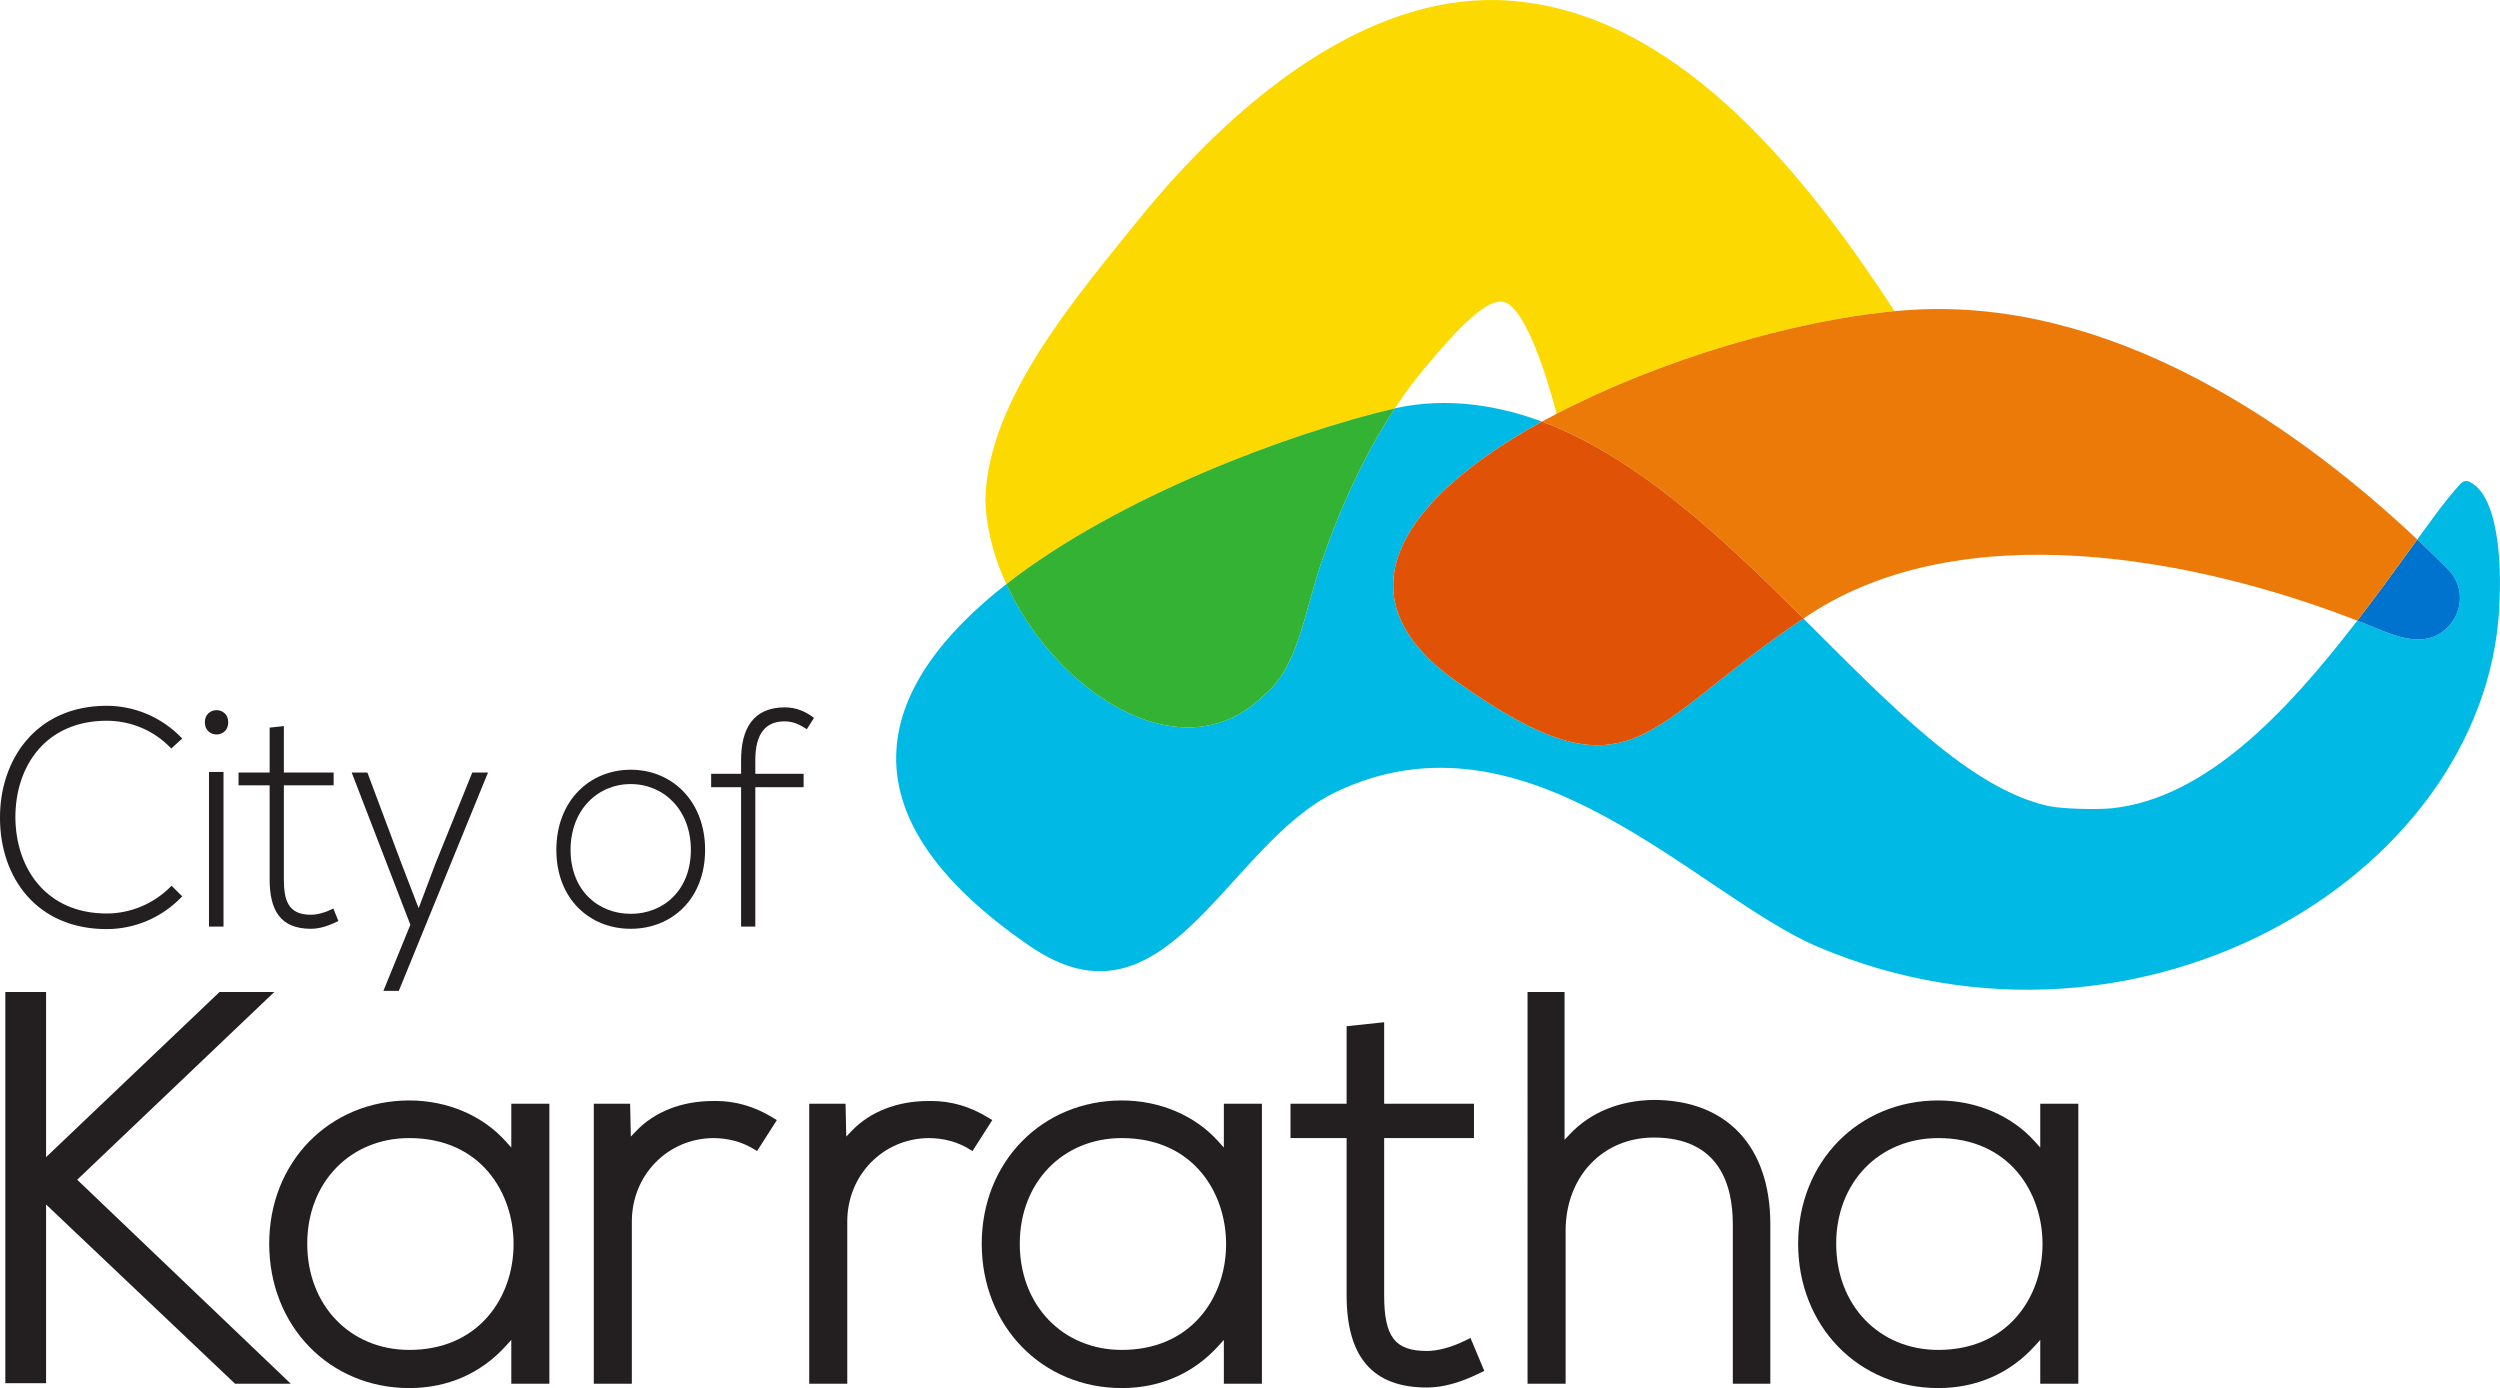
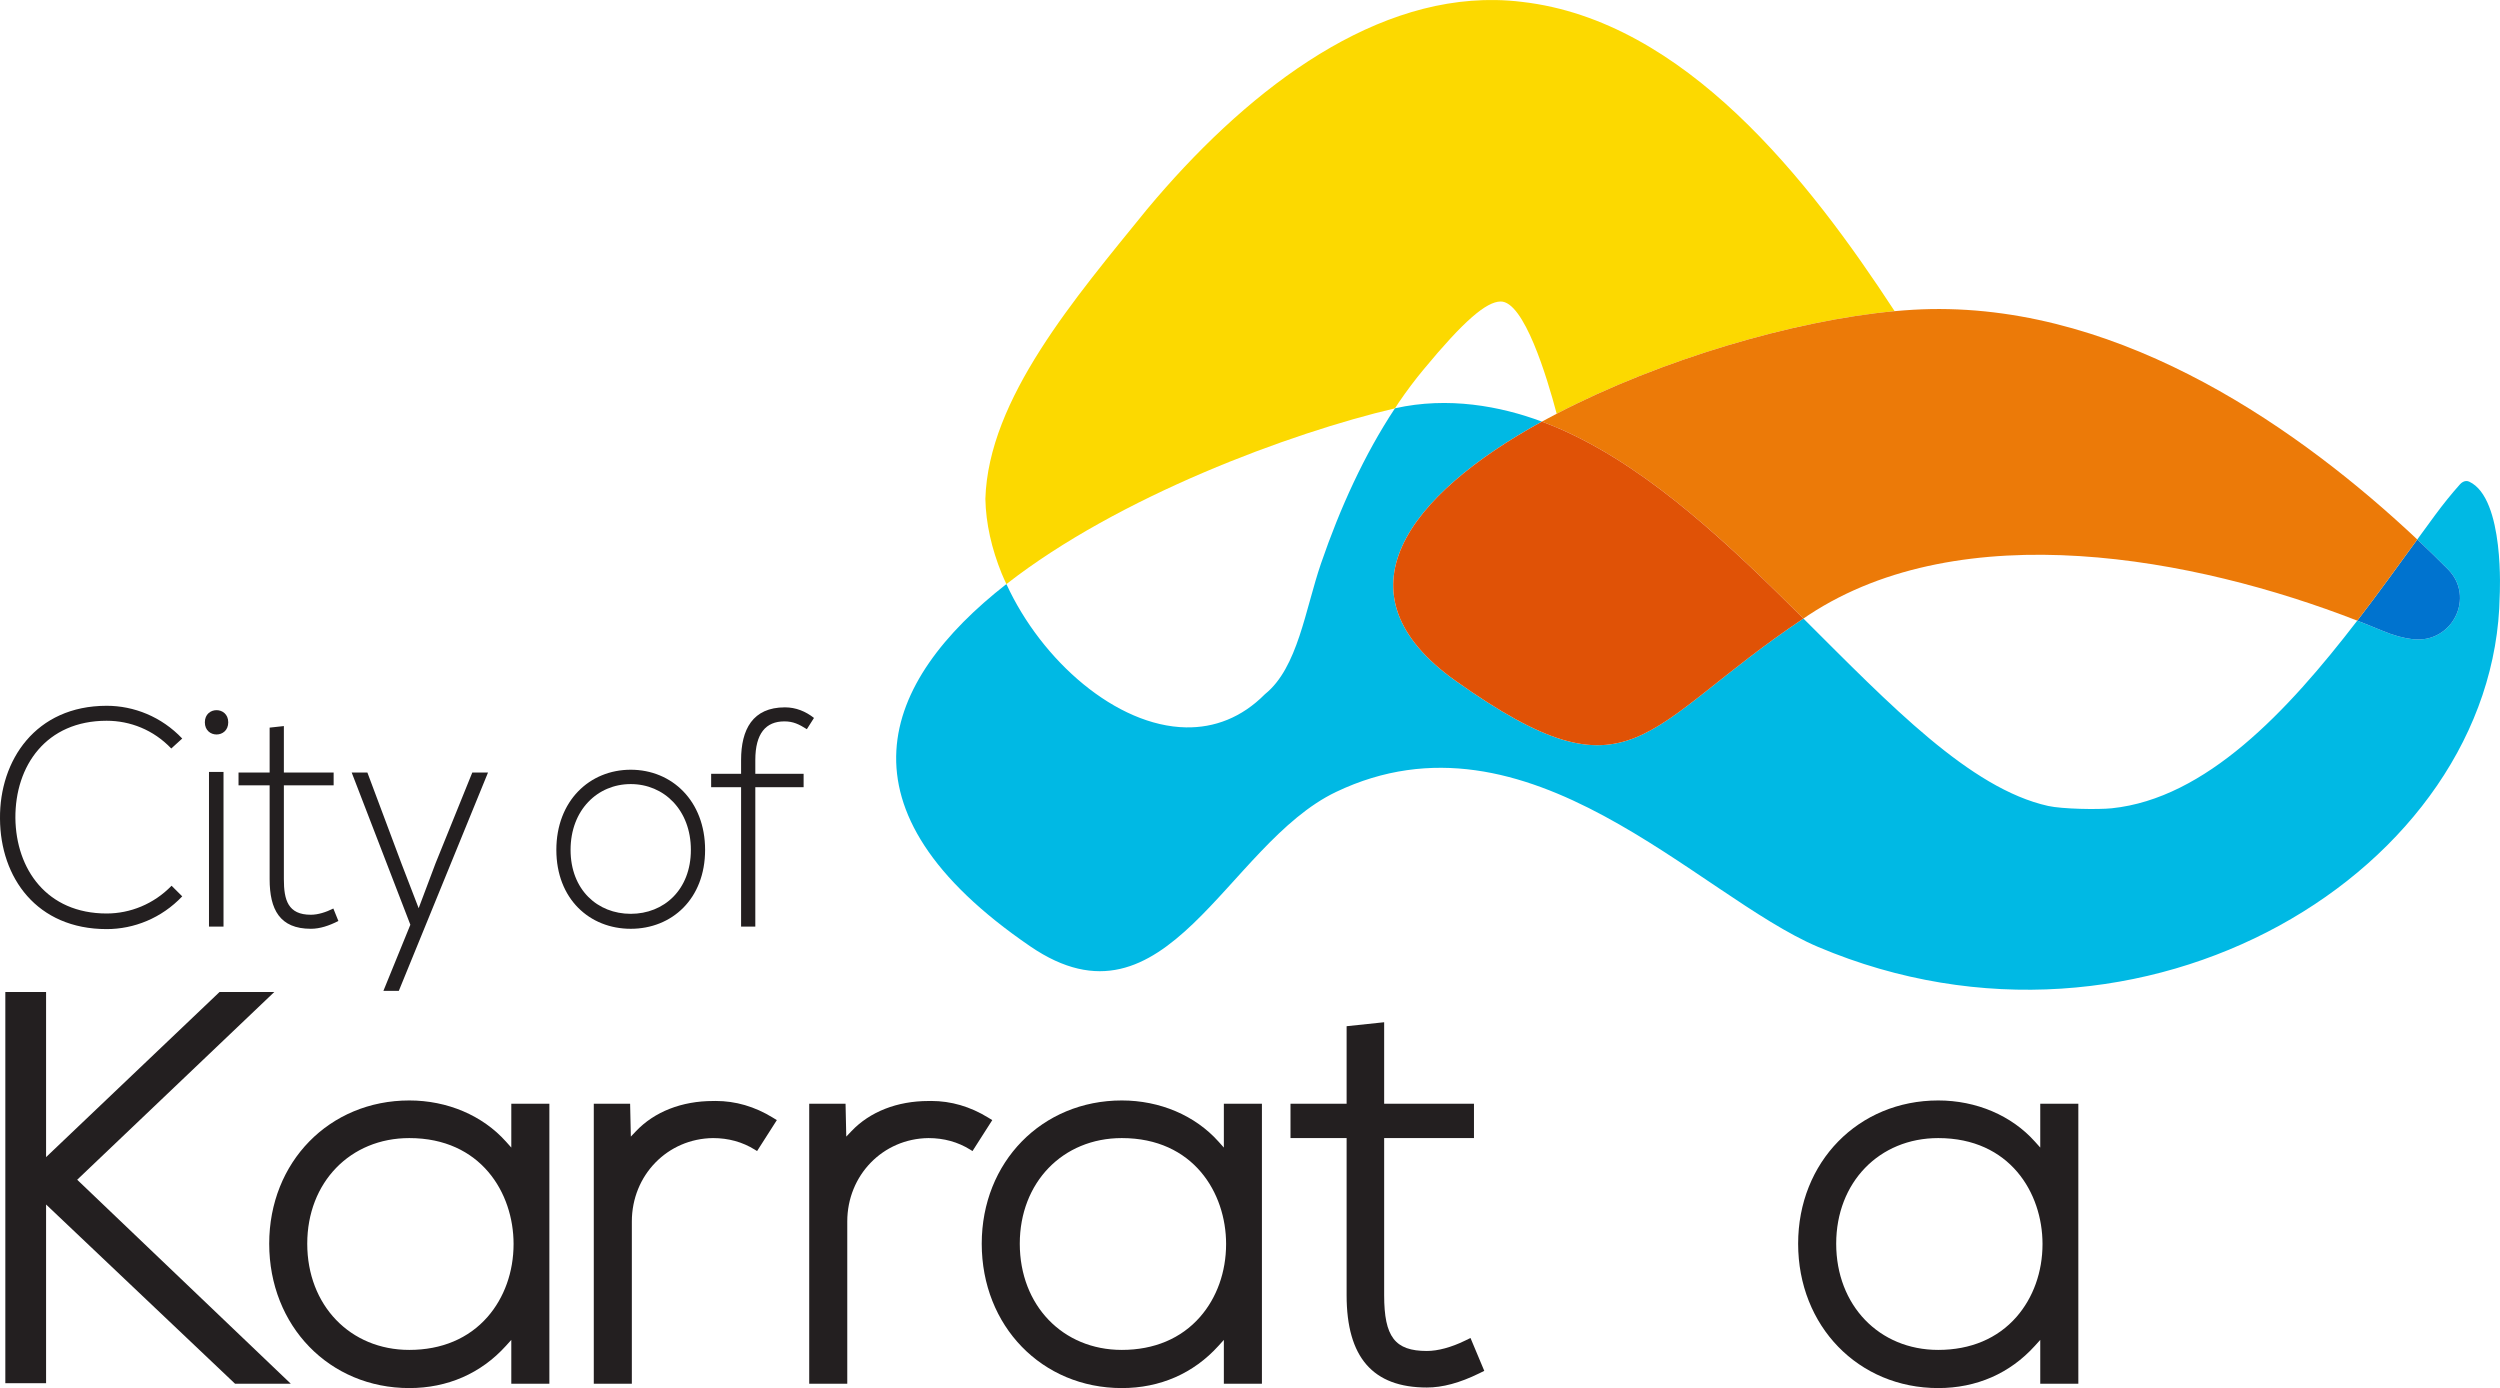
<svg xmlns="http://www.w3.org/2000/svg" version="1.1" id="Layer_1" x="0px" y="0px" width="236.538px" height="131.333px" viewBox="0 0 236.538 131.333" enable-background="new 0 0 236.538 131.333" xml:space="preserve">
  <path fill="#00B9E4" d="M232.75,45.826c-0.775,0.868-1.563,1.838-2.363,2.924c-0.008,0.011-0.01,0.013,0,0  c-0.549,0.745-1.108,1.512-1.676,2.293c1.018,0.958,1.986,1.901,2.896,2.816c2.61,2.626,0.427,7.038-3.307,6.621  c-0.847-0.094-1.821-0.351-2.943-0.822c-0.754-0.316-1.532-0.627-2.321-0.935c-6.625,8.617-14.325,16.826-23.229,17.753  c-1.31,0.137-4.707,0.073-6.023-0.221c-7.396-1.647-14.938-9.546-23.154-17.733c-15.395,10.275-16.083,17.806-32.865,5.924  c-11.755-8.322-4.51-17.61,8.121-24.556c-3.929-1.467-8.865-2.385-13.9-1.258c-2.899,4.38-5.201,9.446-6.994,14.67  c-1.499,4.357-2.192,9.88-5.306,12.376c-2.226,2.248-4.809,3.188-7.469,3.143c-6.585-0.112-13.644-6.262-16.997-13.558  c-11.847,9.253-16.667,21.338,2.263,34.279c12.887,8.81,18.538-9.648,28.928-14.612c18.166-8.679,34.199,9.833,45.615,14.666  c30.747,13.016,64.064-7.293,64.485-33.232c0,0,0.506-9.216-2.887-10.792C233.214,45.381,232.862,45.7,232.75,45.826z" />
  <path fill="#FCD900" d="M132.347,38.077c0.741-1.086,1.521-2.126,2.341-3.113c3.829-4.634,5.938-6.412,7.287-6.437  c2.216-0.041,4.384,7.121,5.311,10.618c9.823-5.115,22.434-8.824,31.975-9.704c-8.114-12.42-19.855-27.478-35.228-29.259  c-0.844-0.105-1.686-0.164-2.525-0.178c-12.254-0.208-23.971,9.004-32.966,19.781c-6.844,8.438-15.025,17.947-15.311,27.414  c0.046,2.34,0.601,4.739,1.538,7.049c0.139,0.342,0.296,0.68,0.452,1.018c10.625-8.299,26.898-14.317,36.765-16.632  C132.106,38.449,132.223,38.258,132.347,38.077z" />
-   <path fill="#34B233" d="M112.214,68.822c2.661,0.045,5.244-0.895,7.47-3.143c3.114-2.496,3.808-8.019,5.307-12.376  c1.794-5.225,4.096-10.29,6.995-14.67c-9.869,2.314-26.143,8.333-36.77,16.632C98.568,62.56,105.628,68.71,112.214,68.822z" />
  <path fill="#0073CF" d="M225.357,59.659c1.122,0.471,2.097,0.728,2.943,0.822c3.733,0.417,5.917-3.995,3.307-6.621  c-0.91-0.916-1.879-1.859-2.896-2.816c-1.797,2.473-3.688,5.094-5.675,7.68C223.825,59.032,224.604,59.343,225.357,59.659z" />
  <path fill="#EC7A08" d="M182.645,29.245c-1.073,0.02-2.206,0.087-3.385,0.196c-9.541,0.88-22.151,4.589-31.975,9.704  c-0.473,0.246-0.94,0.494-1.399,0.747c0.594,0.222,1.185,0.458,1.77,0.715c0.191,0.084,0.382,0.171,0.572,0.259  c8.152,3.755,15.517,10.798,22.402,17.658c0.173-0.115,0.338-0.229,0.515-0.346c14.537-9.551,36.461-5.467,51.892,0.546  c1.987-2.586,3.878-5.207,5.675-7.68C217.863,40.833,201.13,28.907,182.645,29.245z" />
  <path fill="#E05206" d="M148.228,40.865c-0.19-0.088-0.381-0.175-0.572-0.259c-0.585-0.257-1.176-0.493-1.77-0.715  c-12.631,6.946-19.876,16.234-8.121,24.556c16.782,11.882,17.471,4.352,32.865-5.924C163.744,51.664,156.38,44.621,148.228,40.865z" />
  <g>
    <path fill="#231F20" d="M17.242,84.809c-1.962,2.066-4.57,3.098-7.149,3.098C3.476,87.907,0.028,83.038,0,77.461   c-0.056-5.519,3.364-10.683,10.092-10.683c2.58,0,5.188,1.033,7.149,3.098l-1.037,0.944c-1.683-1.771-3.898-2.626-6.113-2.626   c-5.72,0-8.663,4.25-8.635,9.207c0.056,4.839,2.973,9.03,8.635,9.03c2.215,0,4.458-0.885,6.141-2.626L17.242,84.809z" />
    <path fill="#231F20" d="M21.595,68.343c0,1.534-2.213,1.534-2.213,0S21.595,66.809,21.595,68.343z M19.773,73.035v14.637h1.375   V73.035H19.773z" />
    <path fill="#231F20" d="M26.858,68.697v4.397h4.709v1.209h-4.709v8.882c0,1.978,0.391,3.364,2.55,3.364   c0.674,0,1.429-0.236,2.131-0.59l0.477,1.18c-0.869,0.443-1.738,0.738-2.607,0.738c-2.943,0-3.898-1.83-3.898-4.692v-8.882h-2.943   v-1.209h2.943v-4.25L26.858,68.697z" />
    <path fill="#231F20" d="M46.173,73.094L37.734,93.75h-1.458l2.55-6.256l-5.551-14.4h1.485l3.226,8.616l1.625,4.22l1.599-4.25   l3.475-8.586H46.173z" />
    <path fill="#231F20" d="M52.639,80.412c0-4.633,3.14-7.584,7.038-7.584c3.896,0,7.036,2.951,7.036,7.584   c0,4.633-3.14,7.466-7.036,7.466C55.779,87.878,52.639,85.045,52.639,80.412z M65.367,80.412c0-3.777-2.55-6.226-5.69-6.226   s-5.692,2.449-5.692,6.226c0,3.777,2.552,6.05,5.692,6.05S65.367,84.189,65.367,80.412z" />
    <path fill="#231F20" d="M70.118,87.671v-13.19h-2.833v-1.269h2.833v-1.299c0-2.892,1.093-4.987,4.149-4.987   c1.037,0,1.962,0.383,2.748,1.003l-0.674,1.063c-0.756-0.472-1.288-0.738-2.129-0.738c-1.739,0-2.748,1.122-2.748,3.659v1.299h4.57   v1.269h-4.57v13.19H70.118z" />
    <polygon fill="#231F20" points="22.239,130.922 4.36,113.964 4.36,130.871 0.504,130.871 0.504,93.859 4.36,93.859 4.36,109.481    20.771,93.859 25.952,93.859 7.303,111.621 27.513,130.922  " />
    <path fill="#231F20" d="M38.725,131.333c-7.556,0-13.254-5.872-13.254-13.66c0-7.727,5.698-13.553,13.254-13.553   c3.598,0,6.931,1.417,9.143,3.888l0.509,0.569v-4.149h3.602v26.493h-3.602v-4.146l-0.508,0.562   C45.502,129.951,42.34,131.333,38.725,131.333z M38.725,107.68c-5.595,0-9.655,4.203-9.655,9.994c0,5.823,4.06,10.048,9.655,10.048   c3.056,0,5.616-1.079,7.403-3.12c1.589-1.816,2.464-4.268,2.464-6.901C48.592,112.874,45.505,107.68,38.725,107.68z" />
    <path fill="#231F20" d="M106.141,131.333c-7.556,0-13.254-5.872-13.254-13.66c0-7.727,5.698-13.553,13.254-13.553   c3.599,0,6.932,1.417,9.144,3.888l0.51,0.569v-4.149h3.602v26.493h-3.602v-4.146l-0.509,0.562   C112.919,129.951,109.757,131.333,106.141,131.333z M106.141,107.68c-5.594,0-9.654,4.203-9.654,9.994   c0,5.823,4.06,10.048,9.654,10.048c3.057,0,5.617-1.079,7.403-3.12c1.59-1.814,2.464-4.265,2.464-6.901   C116.008,112.874,112.92,107.68,106.141,107.68z" />
    <path fill="#231F20" d="M135.003,131.28c-5.109,0-7.593-2.856-7.593-8.729V107.68h-5.309v-3.251h5.309v-7.334l3.552-0.375v7.708   h8.498v3.251h-8.498v14.871c0,3.942,1.02,5.273,4.041,5.273c1.039,0,2.318-0.345,3.6-0.972l0.528-0.256l1.303,3.109l-0.484,0.239   C138.113,130.843,136.494,131.28,135.003,131.28z" />
-     <path fill="#231F20" d="M163.95,130.922v-15.095c0-3.74-1.298-8.198-7.48-8.198c-4.831,0-8.338,3.708-8.338,8.815v14.478h-3.603   V93.859h3.502v13.981l0.503-0.533c1.961-2.07,4.701-3.189,7.927-3.237c6.91,0,11.039,4.395,11.039,11.756v15.095H163.95z" />
    <path fill="#231F20" d="M183.386,131.333c-7.557,0-13.255-5.872-13.255-13.66c0-7.727,5.698-13.553,13.255-13.553   c3.598,0,6.931,1.417,9.143,3.888l0.51,0.569v-4.149h3.603v26.493h-3.603v-4.146l-0.509,0.562   C190.163,129.951,187.002,131.333,183.386,131.333z M183.386,107.68c-5.595,0-9.654,4.203-9.654,9.994   c0,5.823,4.06,10.048,9.654,10.048c3.057,0,5.616-1.079,7.402-3.12c1.59-1.817,2.465-4.268,2.465-6.901   C193.253,112.874,190.165,107.68,183.386,107.68z" />
    <path fill="#231F20" d="M76.564,130.922v-26.493h3.438l0.068,3.111l0.489-0.514c1.747-1.84,4.335-2.854,7.289-2.854l0.257-0.004   c1.876,0,3.691,0.529,5.392,1.574l0.387,0.238l-1.87,2.928l-0.212-0.132c-1.166-0.727-2.497-1.096-3.955-1.096   c-4.309,0.048-7.682,3.514-7.682,7.892v15.35H76.564z" />
    <path fill="#231F20" d="M56.181,130.922v-26.493h3.438l0.068,3.111l0.489-0.514c1.746-1.84,4.335-2.854,7.289-2.854l0.256-0.004   c1.876,0,3.692,0.529,5.393,1.574l0.387,0.238l-1.87,2.928l-0.212-0.132c-1.166-0.727-2.497-1.096-3.955-1.096   c-4.31,0.048-7.682,3.514-7.682,7.892v15.35H56.181z" />
  </g>
</svg>